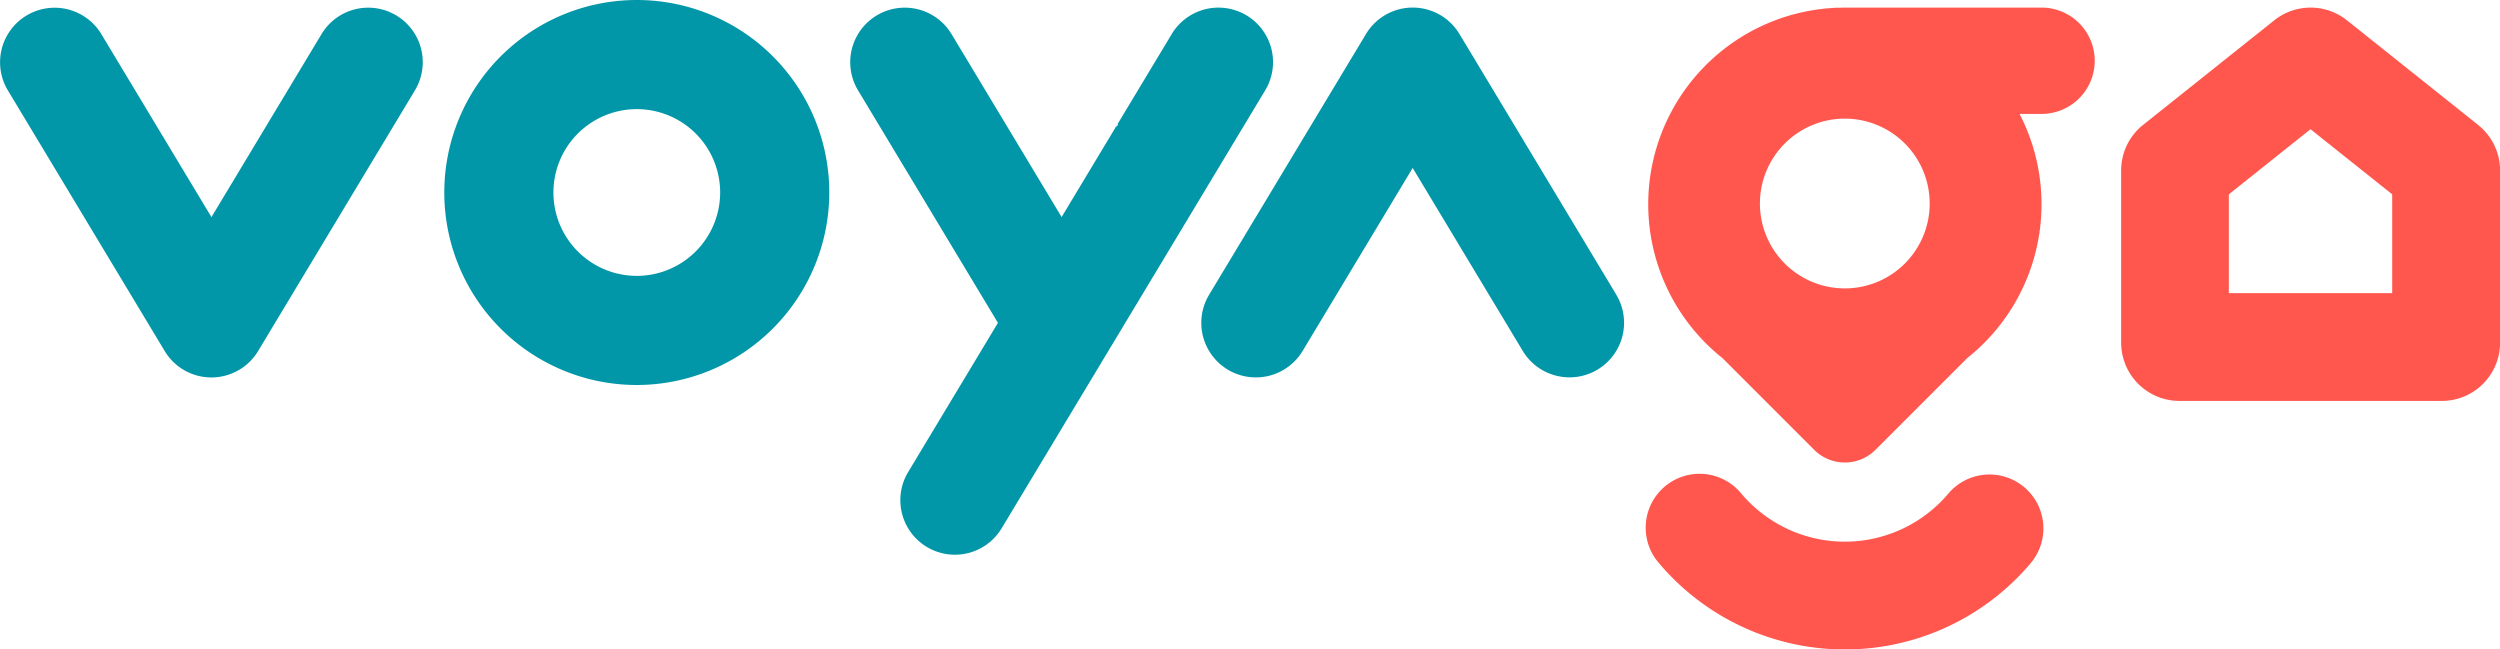
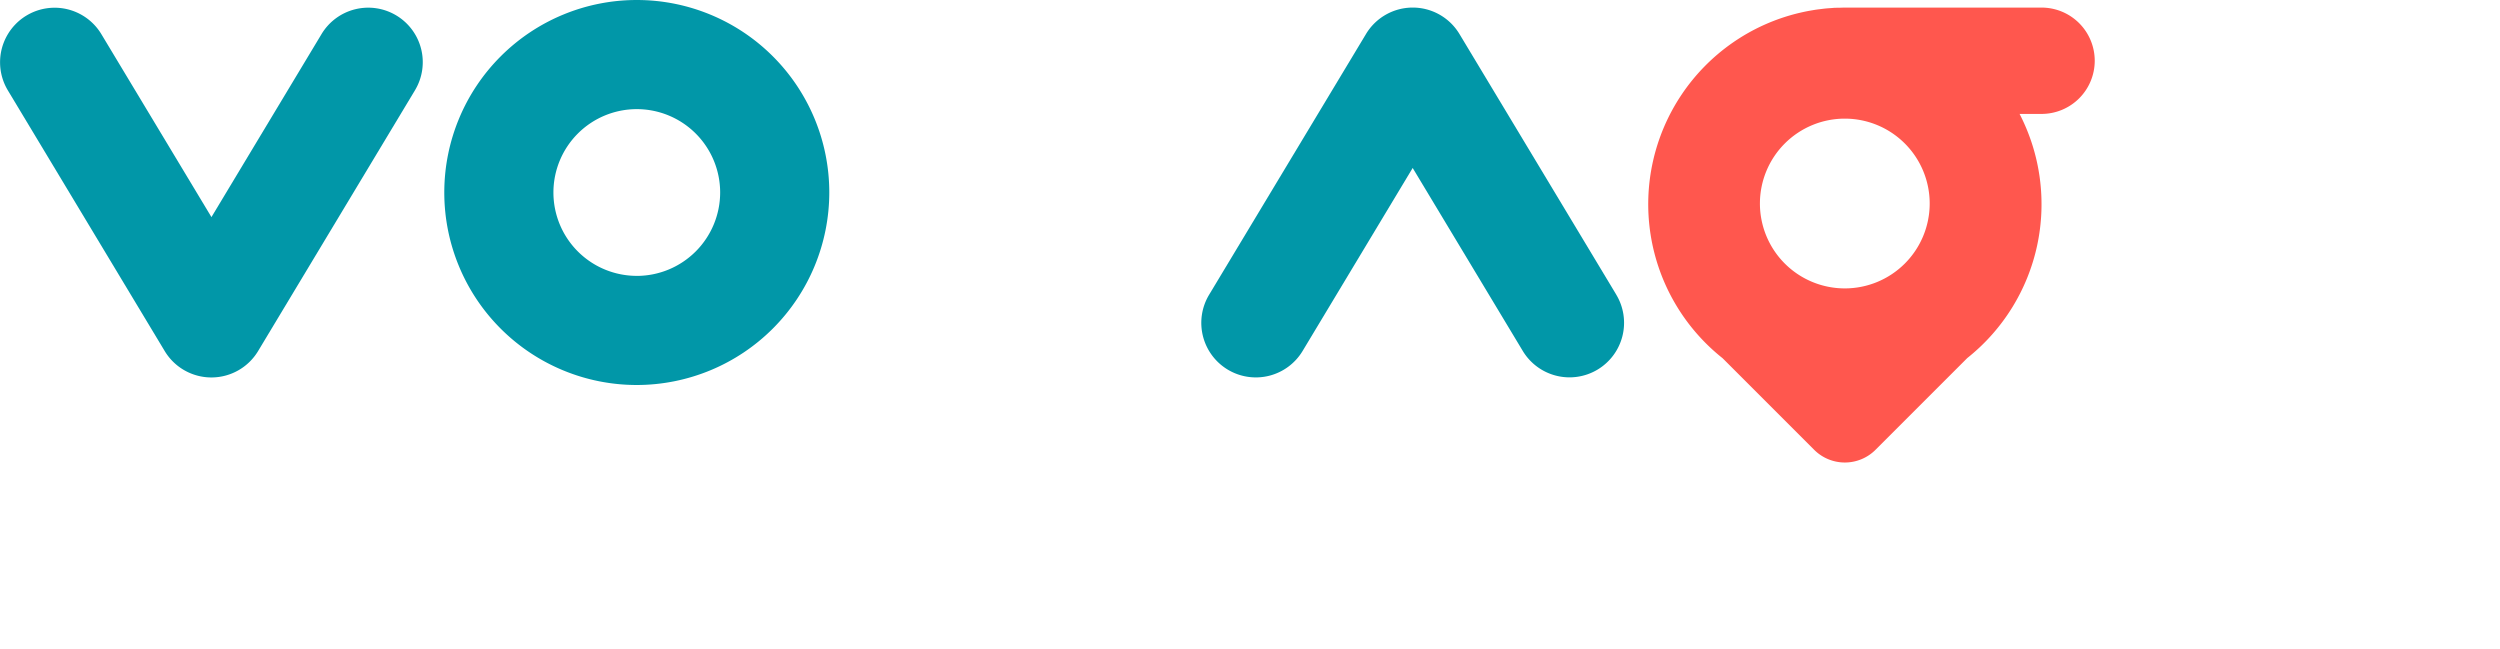
<svg xmlns="http://www.w3.org/2000/svg" width="233.908" height="60.762" viewBox="0 0 233.908 60.762">
  <defs>
    <style>.a{fill:#FF574E;}.b{fill:#0197A8;}</style>
  </defs>
  <g transform="translate(-174.394 -234.118)">
    <g transform="translate(328.425 234.828)">
      <path class="a" d="M442.188,235.181h-18.4c-.156,0-.31.009-.465.012-.127,0-.252,0-.38.007l-.054,0c-.113,0-.224.015-.336.023-.188.013-.377.025-.563.043-.146.014-.29.033-.435.051s-.286.033-.429.055c-.192.027-.381.061-.571.094-.085.015-.172.029-.256.046-.244.047-.484.1-.724.156l-.065.015a18.4,18.4,0,0,0-7.163,32.3l8.574,8.574a4.057,4.057,0,0,0,5.737,0l8.58-8.58a18.391,18.391,0,0,0,4.9-22.847h2.055a4.977,4.977,0,0,0,4.977-4.977h0A4.977,4.977,0,0,0,442.188,235.181Zm-10.46,18.334a7.942,7.942,0,1,1-7.94-7.944A7.943,7.943,0,0,1,431.728,253.515Z" transform="translate(-405.211 -235.181)" />
-       <path class="a" d="M505.066,246.155,492.8,236.371a5.457,5.457,0,0,0-6.8,0l-12.271,9.783a5.457,5.457,0,0,0-2.055,4.266v16.106a5.457,5.457,0,0,0,5.457,5.457h24.542a5.457,5.457,0,0,0,5.457-5.457V250.421A5.457,5.457,0,0,0,505.066,246.155ZM497.034,261.9H481.751v-9.247l7.642-6.092,7.641,6.092Z" transform="translate(-427.244 -235.181)" />
-       <path class="a" d="M440.49,301.808a5.044,5.044,0,0,0-7.107.6,12.675,12.675,0,0,1-19.364,0,5.043,5.043,0,1,0-7.7,6.512,22.762,22.762,0,0,0,34.769,0A5.044,5.044,0,0,0,440.49,301.808Z" transform="translate(-405.124 -256.933)" />
    </g>
    <g transform="translate(174.394 234.118)">
      <path class="b" d="M213.219,242.92a5.1,5.1,0,0,0-1.741-7h0a5.1,5.1,0,0,0-7,1.742l-10.3,17.123-10.3-17.117a5.1,5.1,0,1,0-8.747,5.263L189.8,267.311a5.1,5.1,0,0,0,8.747,0Z" transform="translate(-174.394 -234.472)" />
      <path class="b" d="M381.586,262.044l-14.672-24.386a5.1,5.1,0,0,0-8.747,0L343.49,262.049a5.1,5.1,0,1,0,8.746,5.264l10.3-17.124,10.3,17.118a5.1,5.1,0,0,0,8.747-5.263Z" transform="translate(-230.361 -234.473)" />
-       <path class="b" d="M332.383,242.92a5.1,5.1,0,1,0-8.746-5.263l-5.05,8.392v.15l-.166.123-5.088,8.457-10.3-17.117a5.1,5.1,0,1,0-8.747,5.263l13.089,21.754-8.4,13.959a5.1,5.1,0,1,0,8.746,5.263Z" transform="translate(-214.005 -234.472)" />
      <path class="b" d="M272.684,252.129a18.011,18.011,0,1,0-18.011,18.011A18.032,18.032,0,0,0,272.684,252.129Zm-18.011,7.8a7.8,7.8,0,1,1,7.8-7.8A7.811,7.811,0,0,1,254.673,259.932Z" transform="translate(-195.093 -234.118)" />
    </g>
  </g>
</svg>